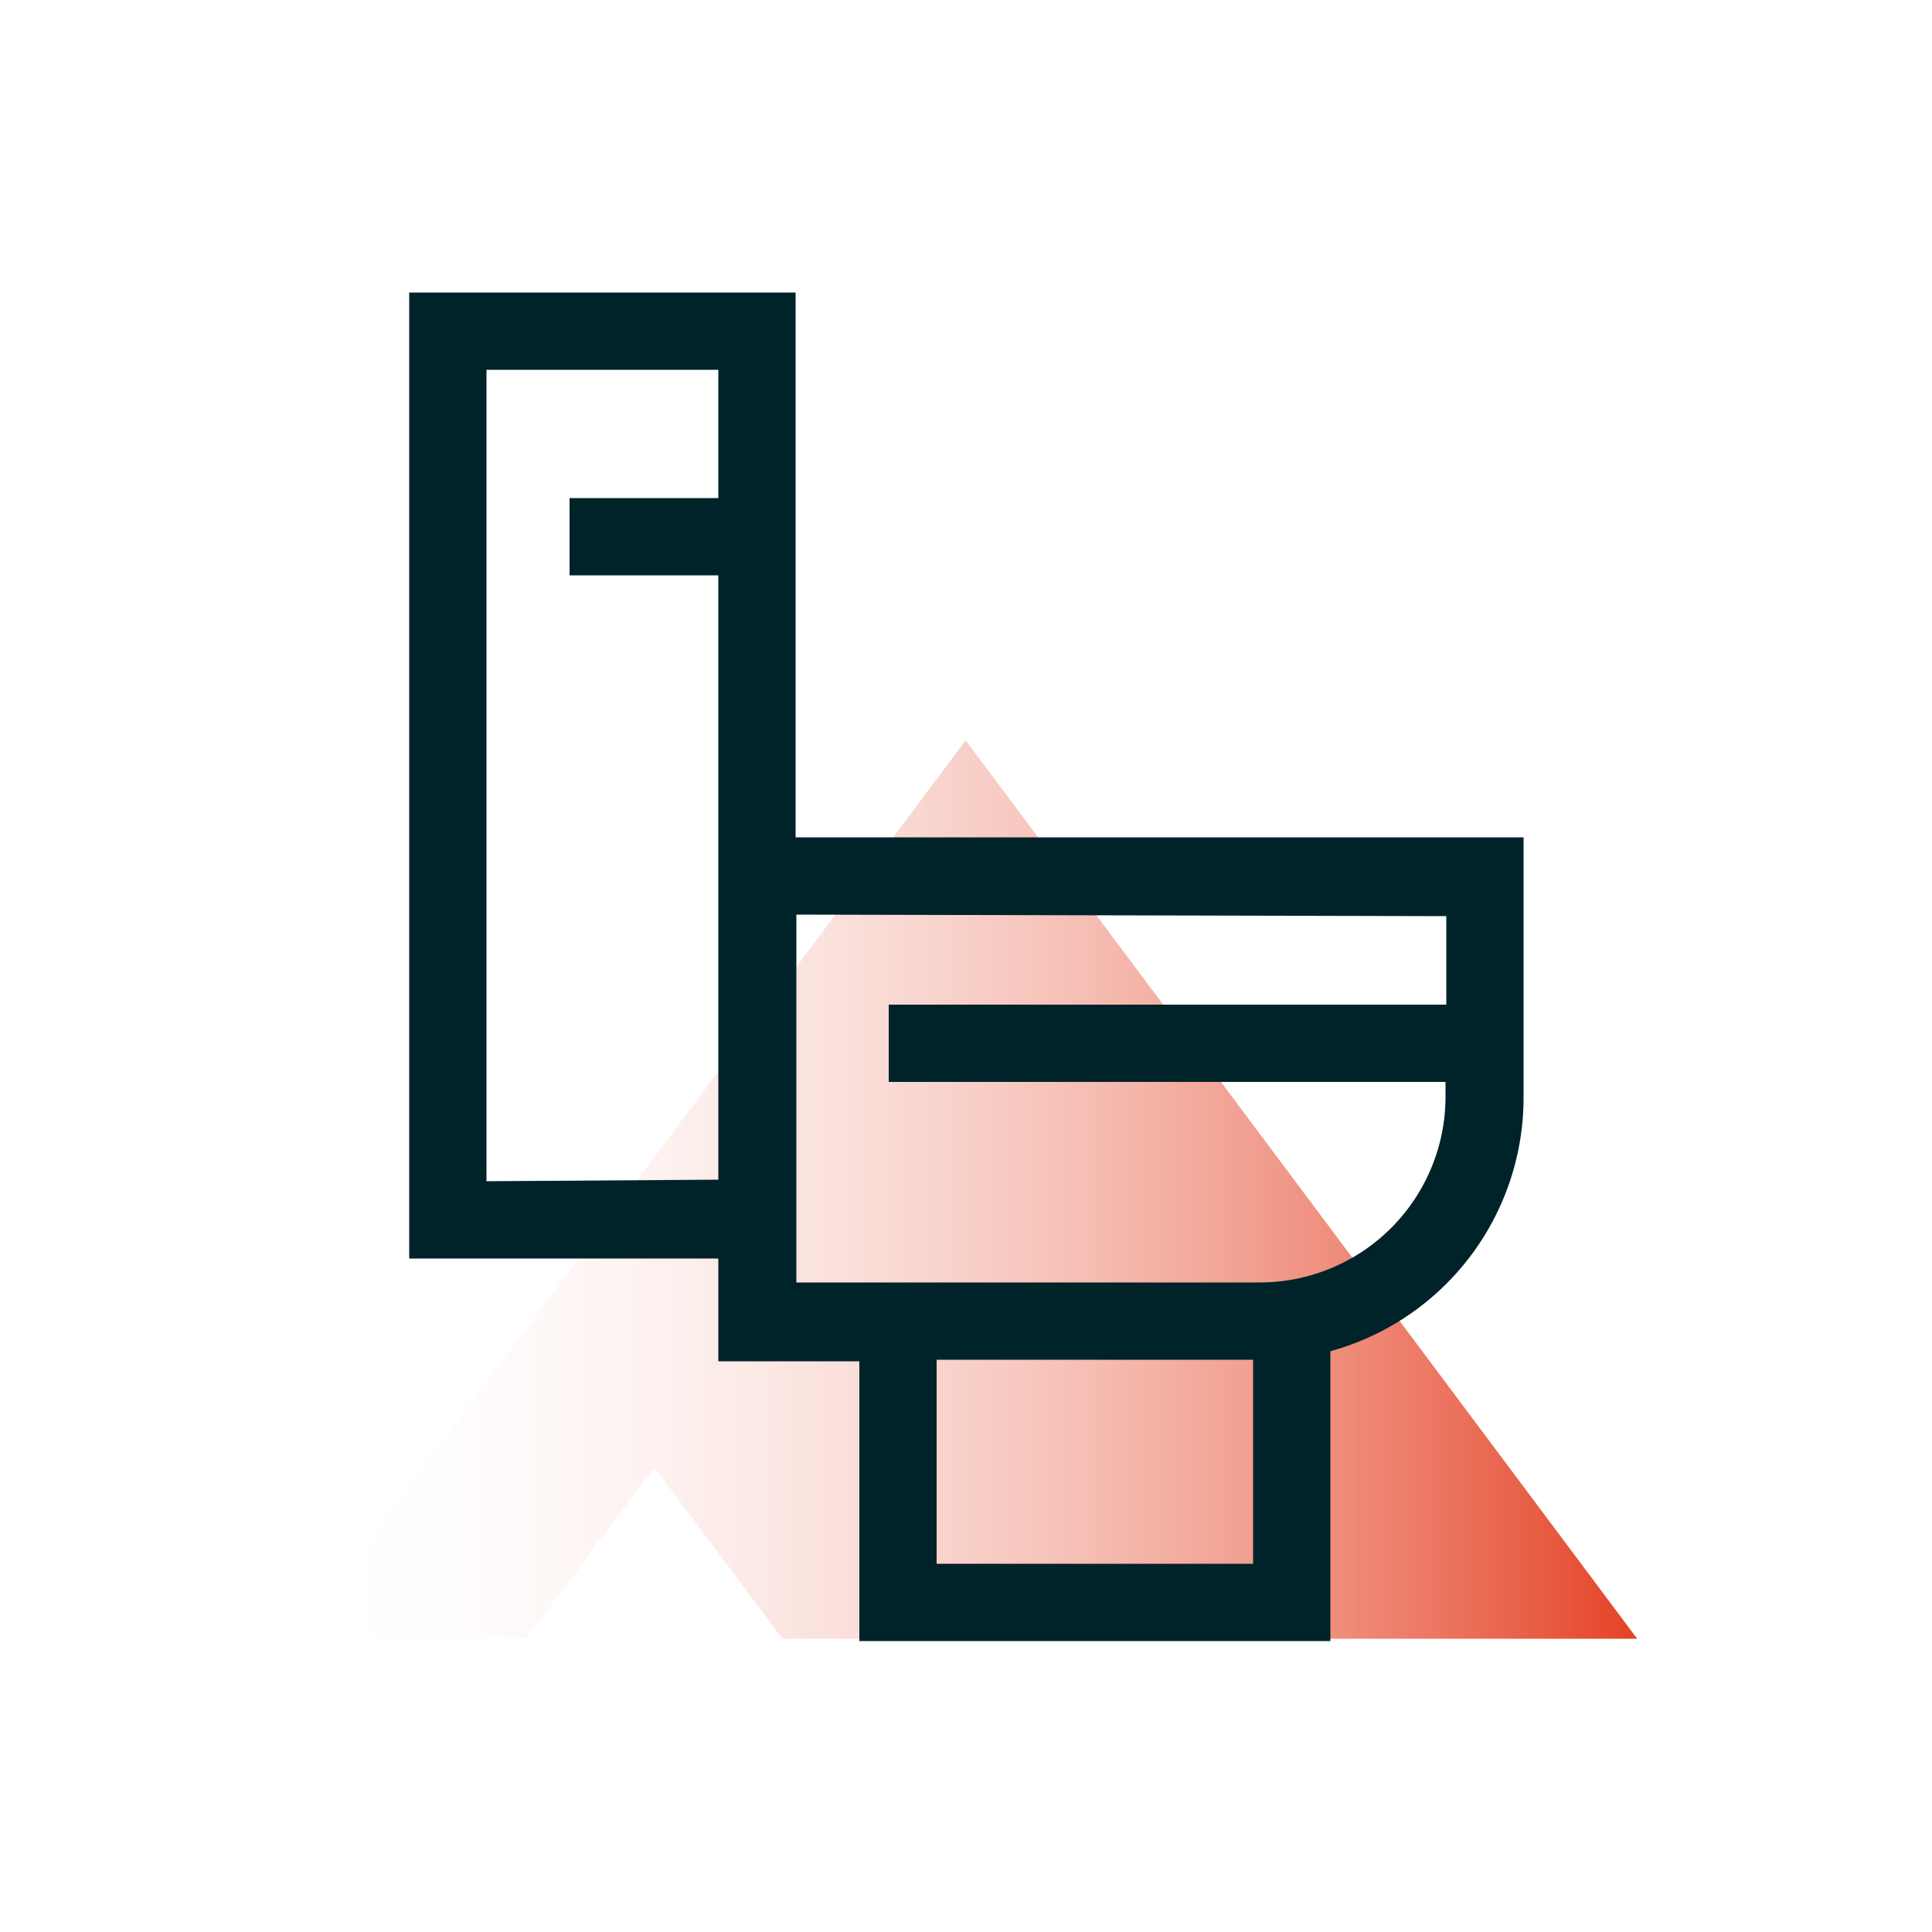
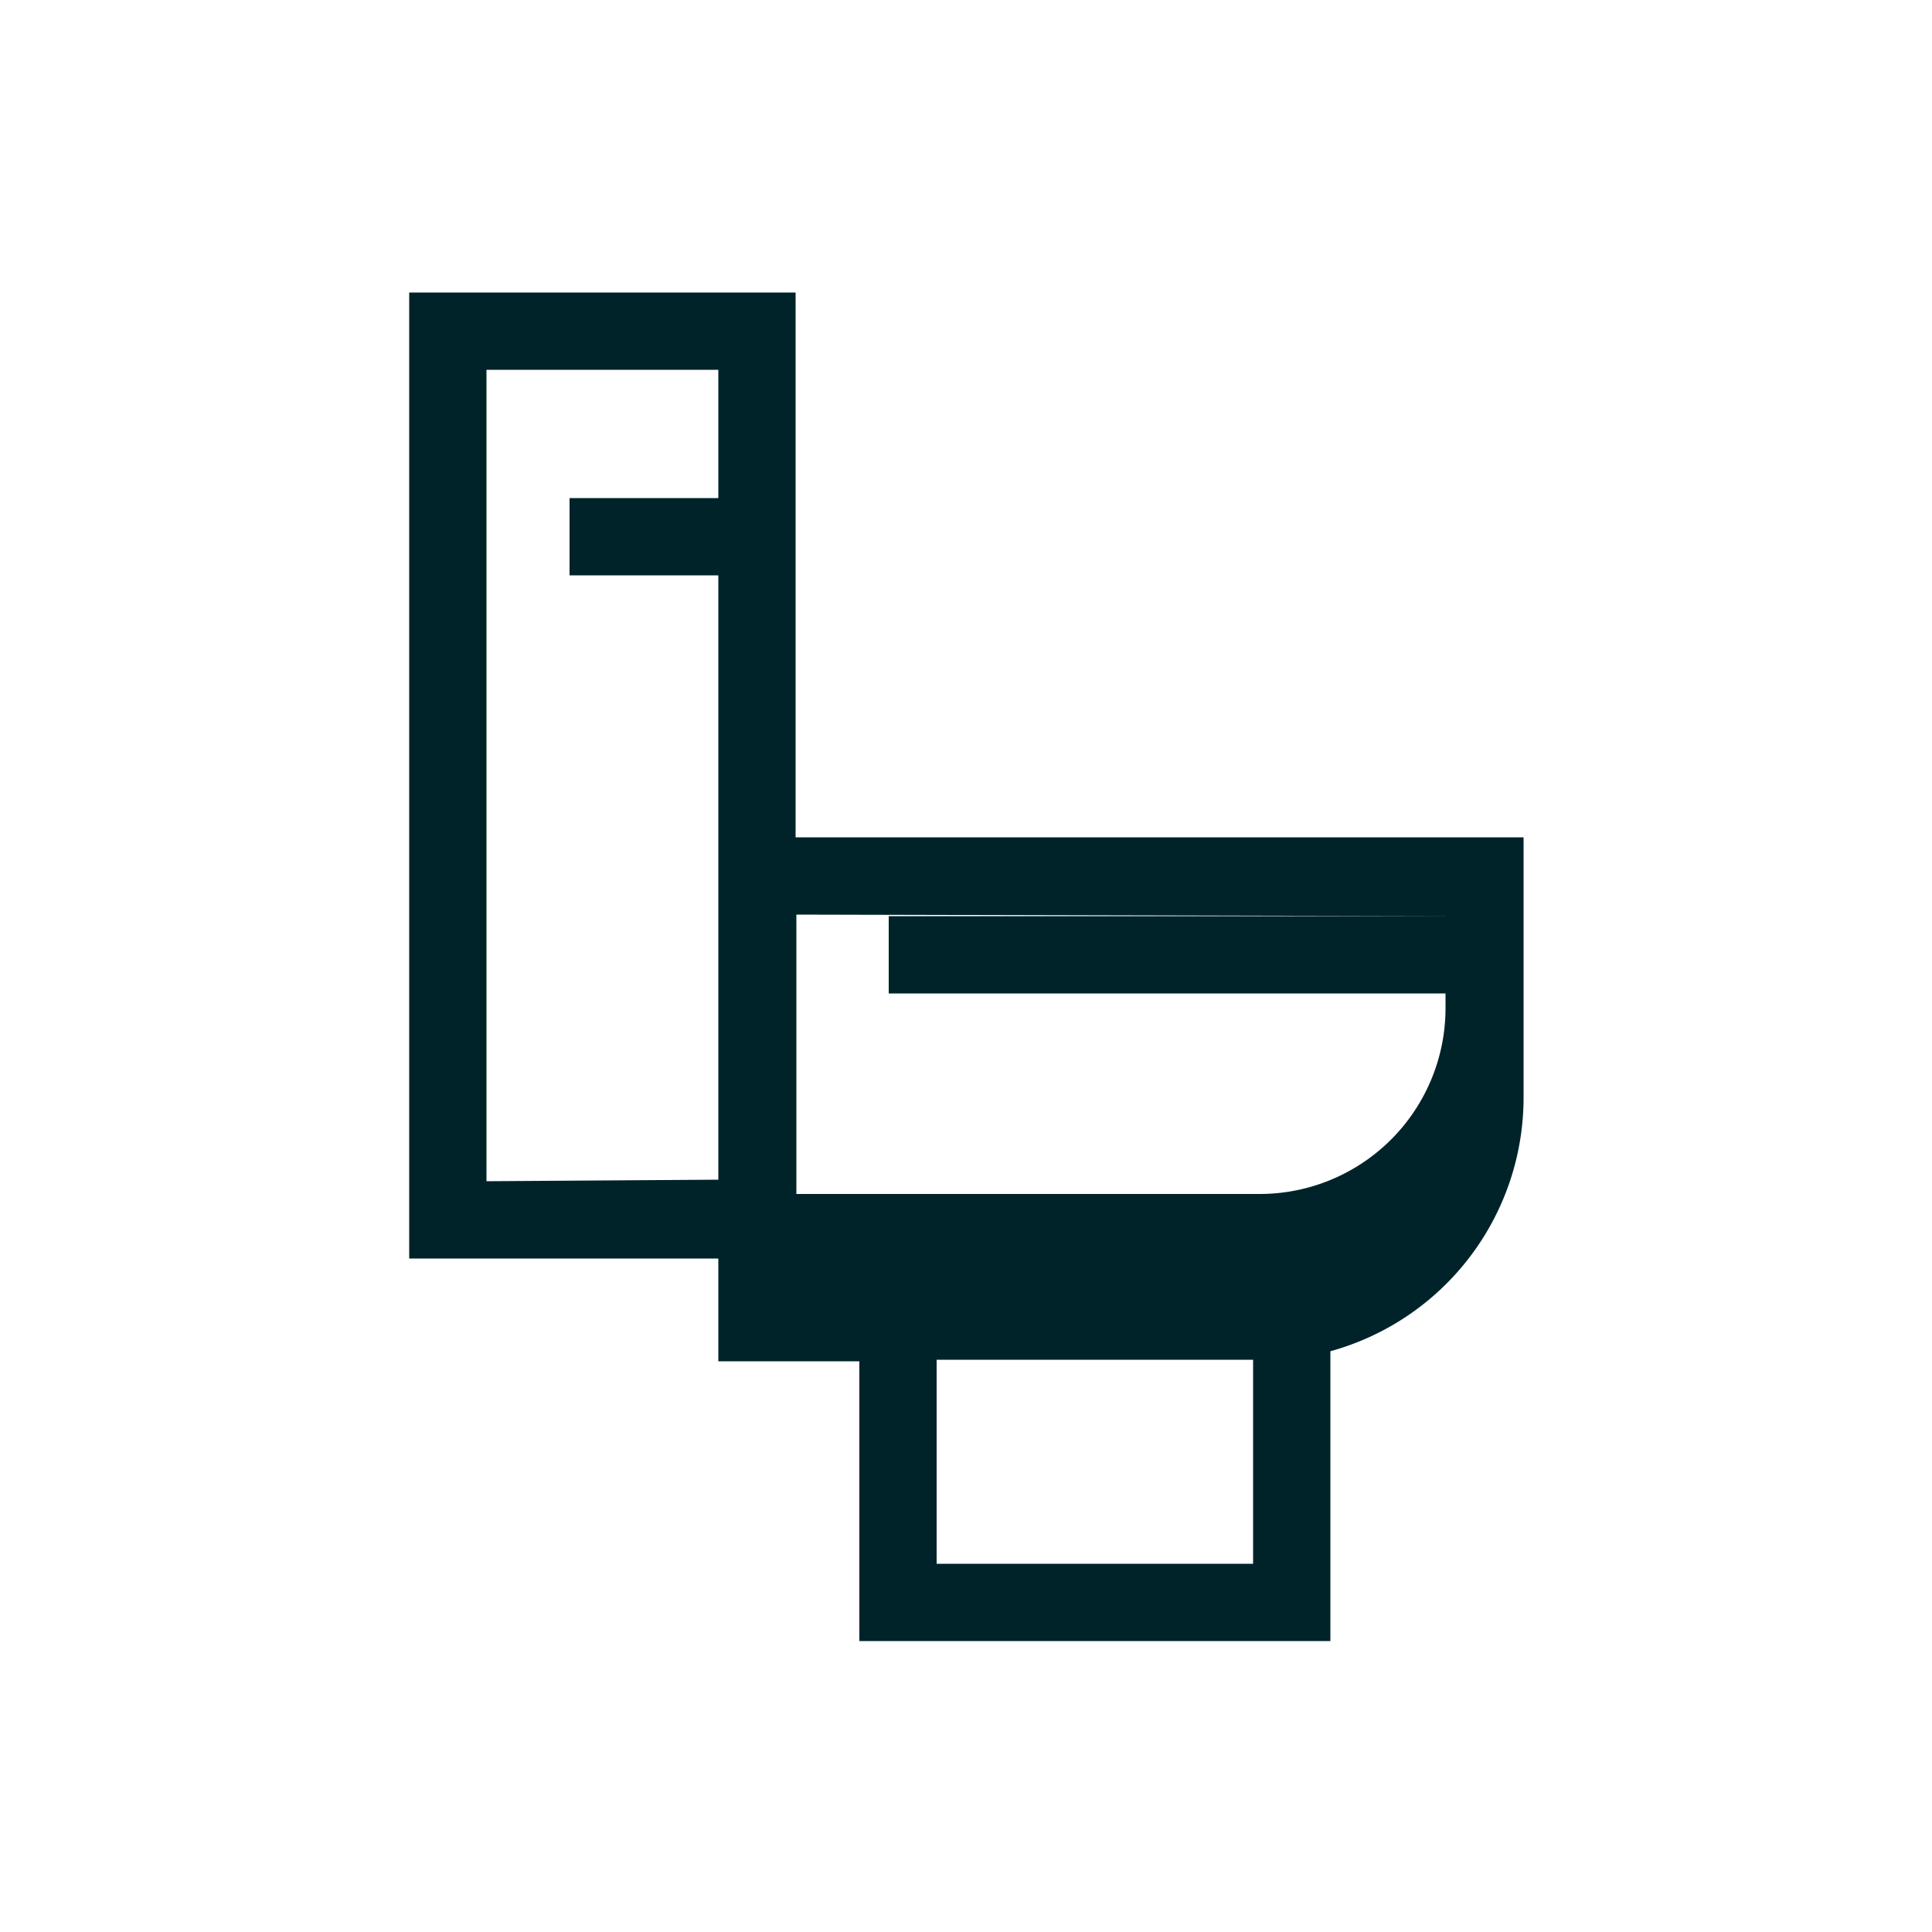
<svg xmlns="http://www.w3.org/2000/svg" id="Layer_1" data-name="Layer 1" viewBox="0 0 50 50">
  <defs>
    <style>.cls-1{fill:url(#linear-gradient);}.cls-2{fill:#00232a;}</style>
    <linearGradient id="linear-gradient" x1="7.63" y1="30.79" x2="42.37" y2="30.79" gradientUnits="userSpaceOnUse">
      <stop offset="0" stop-color="#fff" stop-opacity="0" />
      <stop offset="1" stop-color="#e44225" />
    </linearGradient>
  </defs>
-   <polygon class="cls-1" points="42.37 42.41 20.25 42.41 16.98 38.04 16.95 38.08 16.91 38 13.63 42.4 7.63 42.4 24.99 19.16 42.37 42.41" />
-   <path class="cls-2" d="M20.59,7.57h-10v25h8v2.66h3.65v7.24H34.43v-7.5a6.81,6.81,0,0,0,5-6.55V21.67H20.59Zm-8,23v-21h6v3.32H14.74v2h3.85V30.53Zm19.84,9.9H24.24V35.19h8.19Zm5-16.76V26H23v2H37.41v.38a4.81,4.81,0,0,1-4.8,4.81h-12V23.67Z" />
+   <path class="cls-2" d="M20.59,7.57h-10v25h8v2.66h3.65v7.24H34.43v-7.5a6.81,6.81,0,0,0,5-6.55V21.67H20.59Zm-8,23v-21h6v3.32H14.74v2h3.85V30.53Zm19.84,9.9H24.24V35.19h8.19Zm5-16.76H23v2H37.41v.38a4.81,4.81,0,0,1-4.8,4.81h-12V23.67Z" />
</svg>